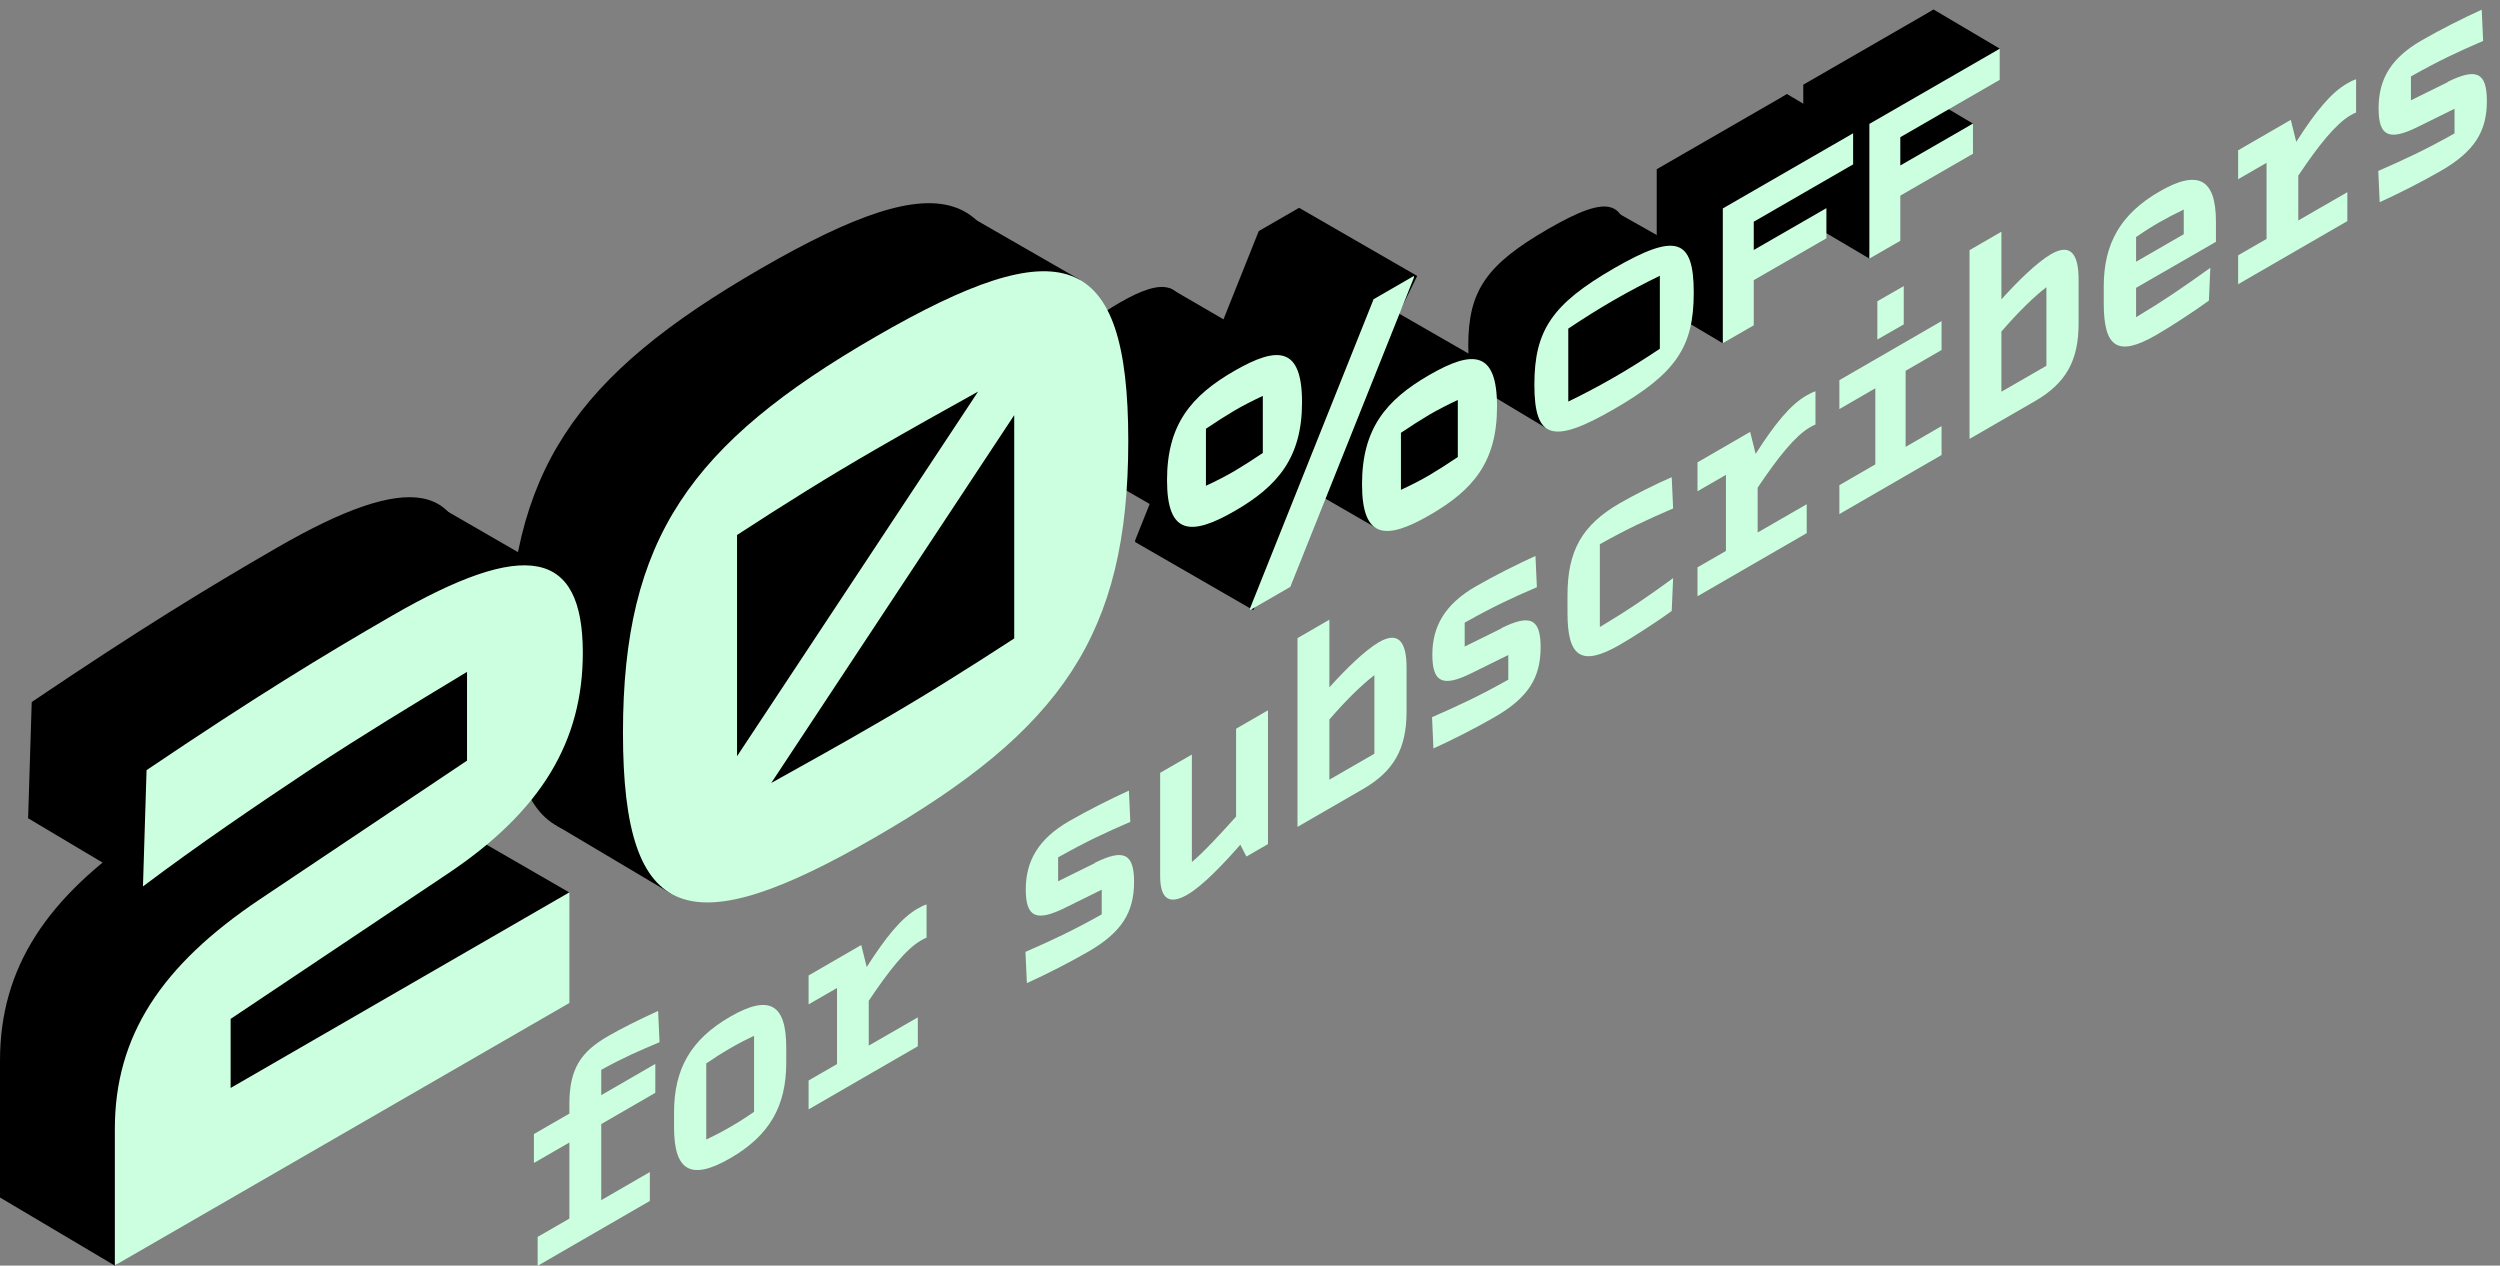
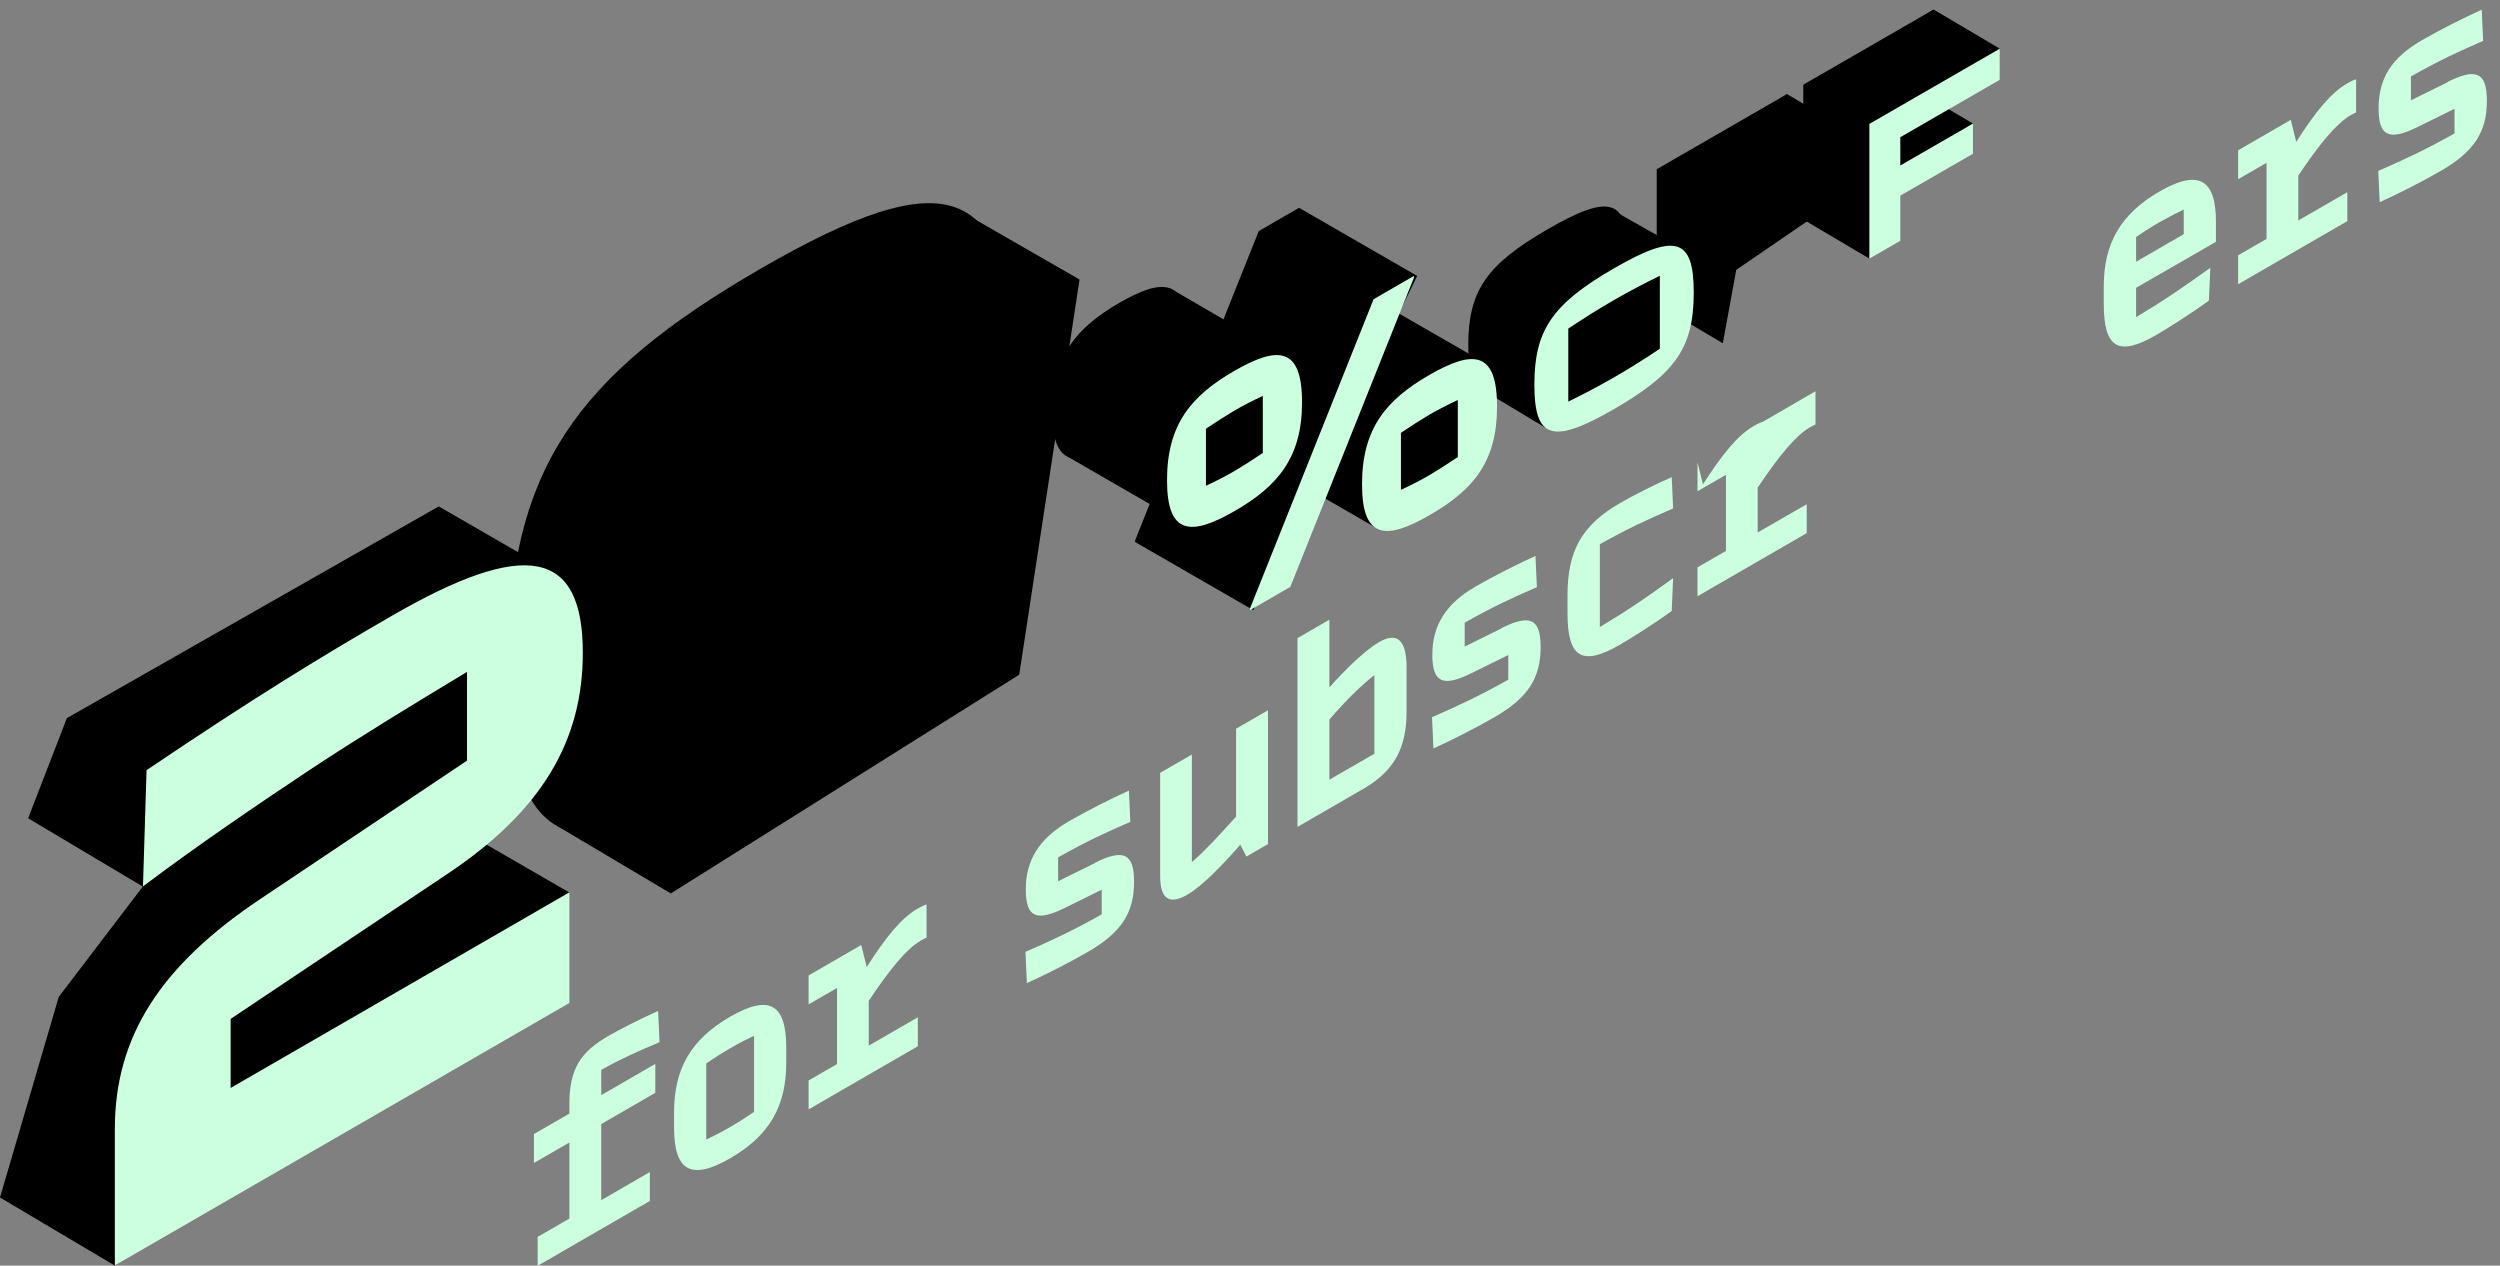
<svg xmlns="http://www.w3.org/2000/svg" id="Layer_2" data-name="Layer 2" viewBox="0 0 160 81">
  <rect x="0" y="0" width="160" height="81" fill="#808080" stroke="none" />
  <defs>
    <style> .cls-1 { fill: #ccffdf; } </style>
  </defs>
  <g>
    <g>
      <path class="cls-1" d="M38.48,70.09l3.46-2v1.85s-3.46,2-3.46,2v4.87s3.11-1.8,3.11-1.8v1.85s-7.18,4.15-7.18,4.15v-1.85s2.03-1.17,2.03-1.17v-4.87s-2.27,1.31-2.27,1.31v-1.85s2.27-1.31,2.27-1.31v-.59c0-2.3.74-3.37,2.5-4.38.8-.46,1.9-1.02,3.18-1.6l.09,2c-1.28.54-2.33.99-3.73,1.77v1.63Z" />
      <path class="cls-1" d="M43.14,72.16v-.97c0-2.79,1.08-4.67,3.59-6.12s3.59-.81,3.59,1.97v.97c0,2.79-1.08,4.67-3.59,6.12s-3.59.81-3.59-1.97ZM48.26,71.16v-4.87c-.45.21-.96.47-1.53.8s-1.08.66-1.53.97v4.87c.45-.21.96-.47,1.53-.8s1.07-.65,1.53-.97Z" />
      <path class="cls-1" d="M59.3,57.88v2.13c-.1.04-.23.1-.36.18-.95.55-2.02,1.89-3.34,3.86v2.87s3.14-1.81,3.14-1.81v1.85s-6.99,4.04-6.99,4.04v-1.85s1.82-1.05,1.82-1.05v-4.87s-1.82,1.05-1.82,1.05v-1.85s3.37-1.95,3.37-1.95l.35,1.41c1.22-1.91,2.22-3.15,3.26-3.74.2-.12.41-.22.58-.27Z" />
    </g>
    <g>
      <path class="cls-1" d="M70.07,55.22c1.82-.9,2.51-.63,2.51,1.22,0,1.96-.8,3.23-2.92,4.46-1.16.67-2.66,1.44-3.94,2.02l-.09-2c1.67-.73,3.01-1.35,4.88-2.4v-1.58s-2.35,1.16-2.35,1.16c-1.82.9-2.51.63-2.51-1.18s.8-3.23,2.78-4.37c1.22-.7,2.59-1.39,3.82-1.95l.09,2c-1.6.69-2.79,1.24-4.62,2.27v1.53s2.35-1.16,2.35-1.16Z" />
      <path class="cls-1" d="M79.12,46.63l2.03-1.17v8.56s-1.38.8-1.38.8l-.39-.76c-1.03,1.18-2.4,2.63-3.39,3.2-1.16.67-1.74.27-1.74-1.19v-6.61s2.03-1.17,2.03-1.17v6.88c.78-.65,1.87-1.84,2.83-2.91v-5.61Z" />
      <path class="cls-1" d="M90.02,42.73v2.8c0,2.37-.8,3.82-2.79,4.97l-4.19,2.42v-12.08s2.04-1.18,2.04-1.18v4.33c1.07-1.19,2.28-2.37,3.17-2.89,1.19-.69,1.77-.12,1.77,1.63ZM85.08,49.9l2.88-1.66v-5.03c-.74.56-1.8,1.58-2.88,2.84v3.86Z" />
      <path class="cls-1" d="M96.09,40.2c1.82-.9,2.51-.63,2.51,1.22,0,1.96-.8,3.23-2.92,4.46-1.16.67-2.66,1.44-3.94,2.02l-.09-2c1.67-.73,3.01-1.35,4.88-2.4v-1.58s-2.35,1.16-2.35,1.16c-1.82.9-2.51.63-2.51-1.18s.8-3.23,2.78-4.37c1.22-.7,2.59-1.39,3.82-1.95l.09,2c-1.6.69-2.79,1.24-4.62,2.27v1.53s2.35-1.16,2.35-1.16Z" />
      <path class="cls-1" d="M100.32,39.24v-1.14c0-2.84.92-4.49,3.34-5.89.84-.49,2.34-1.25,3.33-1.67l.09,2c-1.71.74-2.91,1.29-4.69,2.29v5.3c1.76-1.05,3.05-1.93,4.69-3.13l-.09,2.1c-.92.68-2.56,1.73-3.33,2.17-2.43,1.4-3.34.81-3.34-2.03Z" />
-       <path class="cls-1" d="M116.19,25.04v2.13c-.1.04-.23.1-.36.18-.94.55-2.02,1.89-3.34,3.86v2.87s3.14-1.81,3.14-1.81v1.85s-6.99,4.04-6.99,4.04v-1.85s1.82-1.05,1.82-1.05v-4.87s-1.82,1.05-1.82,1.05v-1.85s3.37-1.95,3.37-1.95l.35,1.41c1.22-1.91,2.22-3.15,3.26-3.74.2-.12.41-.22.58-.27Z" />
-       <path class="cls-1" d="M117.72,32.9v-1.85s2.3-1.33,2.3-1.33v-4.87s-2.3,1.33-2.3,1.33v-1.85s6.54-3.78,6.54-3.78v1.85s-2.3,1.33-2.3,1.33v4.87s2.3-1.33,2.3-1.33v1.85s-6.54,3.78-6.54,3.78ZM120.15,21.73v-2.45s1.69-.97,1.69-.97v2.45s-1.69.97-1.69.97Z" />
-       <path class="cls-1" d="M133.03,17.9v2.8c0,2.37-.8,3.82-2.79,4.97l-4.19,2.42v-12.08s2.04-1.18,2.04-1.18v4.33c1.07-1.19,2.28-2.37,3.17-2.89,1.19-.69,1.77-.12,1.77,1.63ZM128.09,25.07l2.88-1.66v-5.03c-.74.56-1.8,1.58-2.88,2.84v3.86Z" />
+       <path class="cls-1" d="M116.19,25.04v2.13c-.1.04-.23.1-.36.18-.94.55-2.02,1.89-3.34,3.86v2.87s3.14-1.81,3.14-1.81v1.85s-6.99,4.04-6.99,4.04v-1.85s1.82-1.05,1.82-1.05v-4.87s-1.82,1.05-1.82,1.05v-1.85l.35,1.41c1.22-1.91,2.22-3.15,3.26-3.74.2-.12.41-.22.58-.27Z" />
      <path class="cls-1" d="M141.83,15.47l-5.12,2.95v1.88c1.79-1.07,2.99-1.9,4.75-3.16l-.09,2.1c-1.05.76-2.54,1.72-3.39,2.21-2.43,1.4-3.34.81-3.34-2.03v-1.09c0-2.73,1.07-4.63,3.56-6.07s3.62-.81,3.62,1.92v1.29ZM139.76,13.41c-.54.26-1.1.55-1.55.81-.41.23-.89.53-1.5.95v1.58s3.05-1.76,3.05-1.76v-1.58Z" />
      <path class="cls-1" d="M150.79,5.07v2.13c-.1.04-.23.1-.36.18-.94.55-2.02,1.89-3.34,3.86v2.87s3.14-1.81,3.14-1.81v1.85s-6.99,4.04-6.99,4.04v-1.85s1.82-1.05,1.82-1.05v-4.87s-1.82,1.05-1.82,1.05v-1.85s3.37-1.95,3.37-1.95l.35,1.41c1.22-1.91,2.22-3.15,3.26-3.74.2-.12.41-.22.58-.27Z" />
      <path class="cls-1" d="M156.65,5.24c1.82-.9,2.51-.63,2.51,1.22,0,1.96-.8,3.23-2.92,4.46-1.16.67-2.66,1.44-3.94,2.02l-.09-2c1.67-.73,3.01-1.35,4.88-2.4v-1.58s-2.35,1.16-2.35,1.16c-1.82.9-2.51.63-2.51-1.18,0-1.9.8-3.23,2.78-4.37,1.22-.7,2.59-1.39,3.82-1.95l.09,2c-1.6.69-2.79,1.24-4.62,2.27v1.53s2.35-1.16,2.35-1.16Z" />
    </g>
  </g>
  <g>
    <g>
      <polygon points="110.26 21.97 106.03 19.46 107.46 10.69 114.37 6.02 118.6 8.53 116.48 12.12 116.89 13.32 111.12 17.27 110.26 21.97" />
      <polygon points="119.64 16.55 115.41 14.05 116.85 5.27 123.75 .61 127.98 3.11 123.87 6.49 126.27 7.91 120.5 11.85 119.64 16.55" />
      <g>
        <path d="M93.97,22.11c0-3.49,1.15-5.17,5.1-7.45s5.1-1.93,5.1,1.56-1.15,5.17-5.1,7.45-5.1,1.92-5.1-1.56ZM102,19.81v-4.67c-.97.47-1.92.97-2.93,1.55s-1.97,1.19-2.93,1.83v4.67c.97-.47,1.92-.97,2.93-1.55s1.97-1.19,2.93-1.83Z" />
        <path d="M106.03,19.46v-8.63s8.34-4.81,8.34-4.81v1.99s-6.36,3.67-6.36,3.67v1.81s4.65-2.68,4.65-2.68v1.93s-4.65,2.68-4.65,2.68v2.89s-1.98,1.14-1.98,1.14Z" />
        <path d="M115.41,14.05V5.42s8.34-4.81,8.34-4.81v1.99s-6.36,3.67-6.36,3.67v1.81s4.65-2.68,4.65-2.68v1.93s-4.65,2.68-4.65,2.68v2.89s-1.98,1.14-1.98,1.14Z" />
      </g>
      <polygon points="94.59 24.78 98.89 27.36 107 22.54 107.46 15.85 103.3 13.5 95.47 18.52 94.59 24.78" />
      <g>
        <path class="cls-1" d="M98.2,24.62c0-3.49,1.15-5.17,5.1-7.45s5.1-1.93,5.1,1.56-1.15,5.17-5.1,7.45c-3.94,2.28-5.1,1.92-5.1-1.56ZM106.23,22.32v-4.67c-.97.47-1.92.97-2.93,1.55s-1.97,1.19-2.93,1.83v4.67c.97-.47,1.92-.97,2.93-1.55s1.97-1.19,2.93-1.83Z" />
-         <path class="cls-1" d="M110.26,21.97v-8.63s8.34-4.81,8.34-4.81v1.99s-6.36,3.67-6.36,3.67v1.81s4.65-2.68,4.65-2.68v1.93s-4.65,2.68-4.65,2.68v2.89s-1.98,1.14-1.98,1.14Z" />
        <path class="cls-1" d="M119.64,16.55V7.93s8.34-4.81,8.34-4.81v1.99s-6.36,3.67-6.36,3.67v1.81s4.65-2.68,4.65-2.68v1.93s-4.65,2.68-4.65,2.68v2.89s-1.98,1.14-1.98,1.14Z" />
      </g>
    </g>
    <g>
      <polygon points="82.32 22.77 74.9 18.46 68.95 22.21 68.2 29.15 75.75 33.51 82.32 22.77" />
      <polygon points="94.91 23.16 87.21 18.73 81.26 22.49 80.51 29.42 88.06 33.78 94.26 29.78 94.91 23.16" />
      <polygon points="83.14 13.3 90.7 17.66 80.21 39.05 72.65 34.69 83.14 13.3" />
      <g>
        <g>
-           <path d="M0,76.64v-8.75c0-5.95,2.97-10.46,9.26-14.68l13.28-8.89v-5.68c-3.48,2.1-6.68,4.04-9.96,6.2-3.59,2.39-7.19,4.83-10.78,7.53l.23-7.44c6.95-4.69,11.25-7.31,15.7-9.88,8.55-4.94,12.22-4.26,12.22,2.37,0,5.59-2.58,10.1-8.71,14.18l-13.83,9.25v4.42s21.68-12.52,21.68-12.52v7.08S0,76.64,0,76.64Z" />
          <path d="M64.86,23.86c0,12.45-4.34,18.51-16.17,25.35-11.83,6.83-16.17,5.77-16.17-6.67,0-12.45,4.34-18.51,16.17-25.35,11.83-6.83,16.17-5.77,16.17,6.67ZM39.83,29.88v14.16s15.43-23.34,15.43-23.34c-2.11,1.17-4.26,2.37-6.56,3.7-3.12,1.8-5.78,3.47-8.87,5.48ZM57.56,36.51v-14.3s-15.55,23.54-15.55,23.54c2.15-1.2,4.34-2.41,6.68-3.77,3.12-1.8,5.78-3.47,8.87-5.48Z" />
        </g>
        <path d="M67.34,26.37c0-3.56,1.54-5.4,4.32-7s4.32-1.54,4.32,2.02c0,3.52-1.54,5.36-4.32,6.96s-4.32,1.54-4.32-1.97ZM73.47,24.63v-3.65c-.59.27-1.31.64-1.82.94s-1.23.76-1.82,1.16v3.65c.59-.27,1.31-.64,1.82-.94s1.23-.76,1.82-1.16ZM72.65,34.69v-.11l7.91-19.79,2.58-1.49v.11l-7.91,19.79-2.58,1.49ZM79.82,26.63c0-3.56,1.54-5.4,4.32-7s4.32-1.55,4.32,2.02-1.54,5.36-4.32,6.96-4.32,1.55-4.32-1.97ZM85.96,24.89v-3.65c-.59.27-1.31.64-1.82.94s-1.23.76-1.82,1.16v3.65c.59-.27,1.31-.64,1.82-.94s1.23-.76,1.82-1.16Z" />
      </g>
      <polygon points="61.37 13.45 69.09 17.89 65.23 43.18 42.93 57.18 35.66 52.86 38.65 28.9 61.37 13.45" />
      <polygon points="3.76 63.8 0 76.64 7.35 81 36.44 57.12 28.89 52.76 32.06 50.19 35.65 36.78 28.08 32.41 4.28 45.96 1.8 52.37 9.14 56.74 3.76 63.8" />
      <g>
        <g>
          <path class="cls-1" d="M7.35,81v-8.75c0-5.95,2.97-10.46,9.26-14.68l13.28-8.89v-5.68c-3.48,2.1-6.68,4.04-9.96,6.2-3.59,2.39-7.19,4.83-10.78,7.53l.23-7.44c6.95-4.69,11.25-7.31,15.7-9.88,8.55-4.94,12.22-4.26,12.22,2.37,0,5.59-2.58,10.1-8.71,14.18l-13.83,9.25v4.42s21.68-12.52,21.68-12.52v7.08s-29.1,16.8-29.1,16.8Z" />
-           <path class="cls-1" d="M72.21,28.22c0,12.45-4.34,18.51-16.17,25.35-11.83,6.83-16.17,5.77-16.17-6.67,0-12.45,4.34-18.51,16.17-25.35s16.17-5.77,16.17,6.67ZM47.17,34.24v14.16s15.43-23.34,15.43-23.34c-2.11,1.17-4.26,2.37-6.56,3.7-3.12,1.8-5.78,3.47-8.87,5.48ZM64.91,40.87v-14.3s-15.55,23.54-15.55,23.54c2.15-1.2,4.34-2.41,6.68-3.77,3.12-1.8,5.78-3.47,8.87-5.48Z" />
        </g>
        <path class="cls-1" d="M74.69,30.73c0-3.56,1.54-5.4,4.32-7s4.32-1.54,4.32,2.02c0,3.52-1.54,5.36-4.32,6.96s-4.32,1.54-4.32-1.97ZM80.82,28.99v-3.65c-.59.27-1.31.64-1.82.94s-1.23.76-1.82,1.16v3.65c.59-.27,1.31-.64,1.82-.94s1.23-.76,1.82-1.16ZM80,39.05v-.11s7.91-19.79,7.91-19.79l2.58-1.49v.11s-7.91,19.79-7.91,19.79l-2.58,1.49ZM87.17,30.99c0-3.56,1.54-5.4,4.32-7s4.32-1.55,4.32,2.02-1.54,5.36-4.32,6.96c-2.77,1.6-4.32,1.55-4.32-1.97ZM93.3,29.25v-3.65c-.59.27-1.31.64-1.82.94s-1.23.76-1.82,1.16v3.65c.59-.27,1.31-.64,1.82-.94s1.23-.76,1.82-1.16Z" />
      </g>
    </g>
  </g>
</svg>